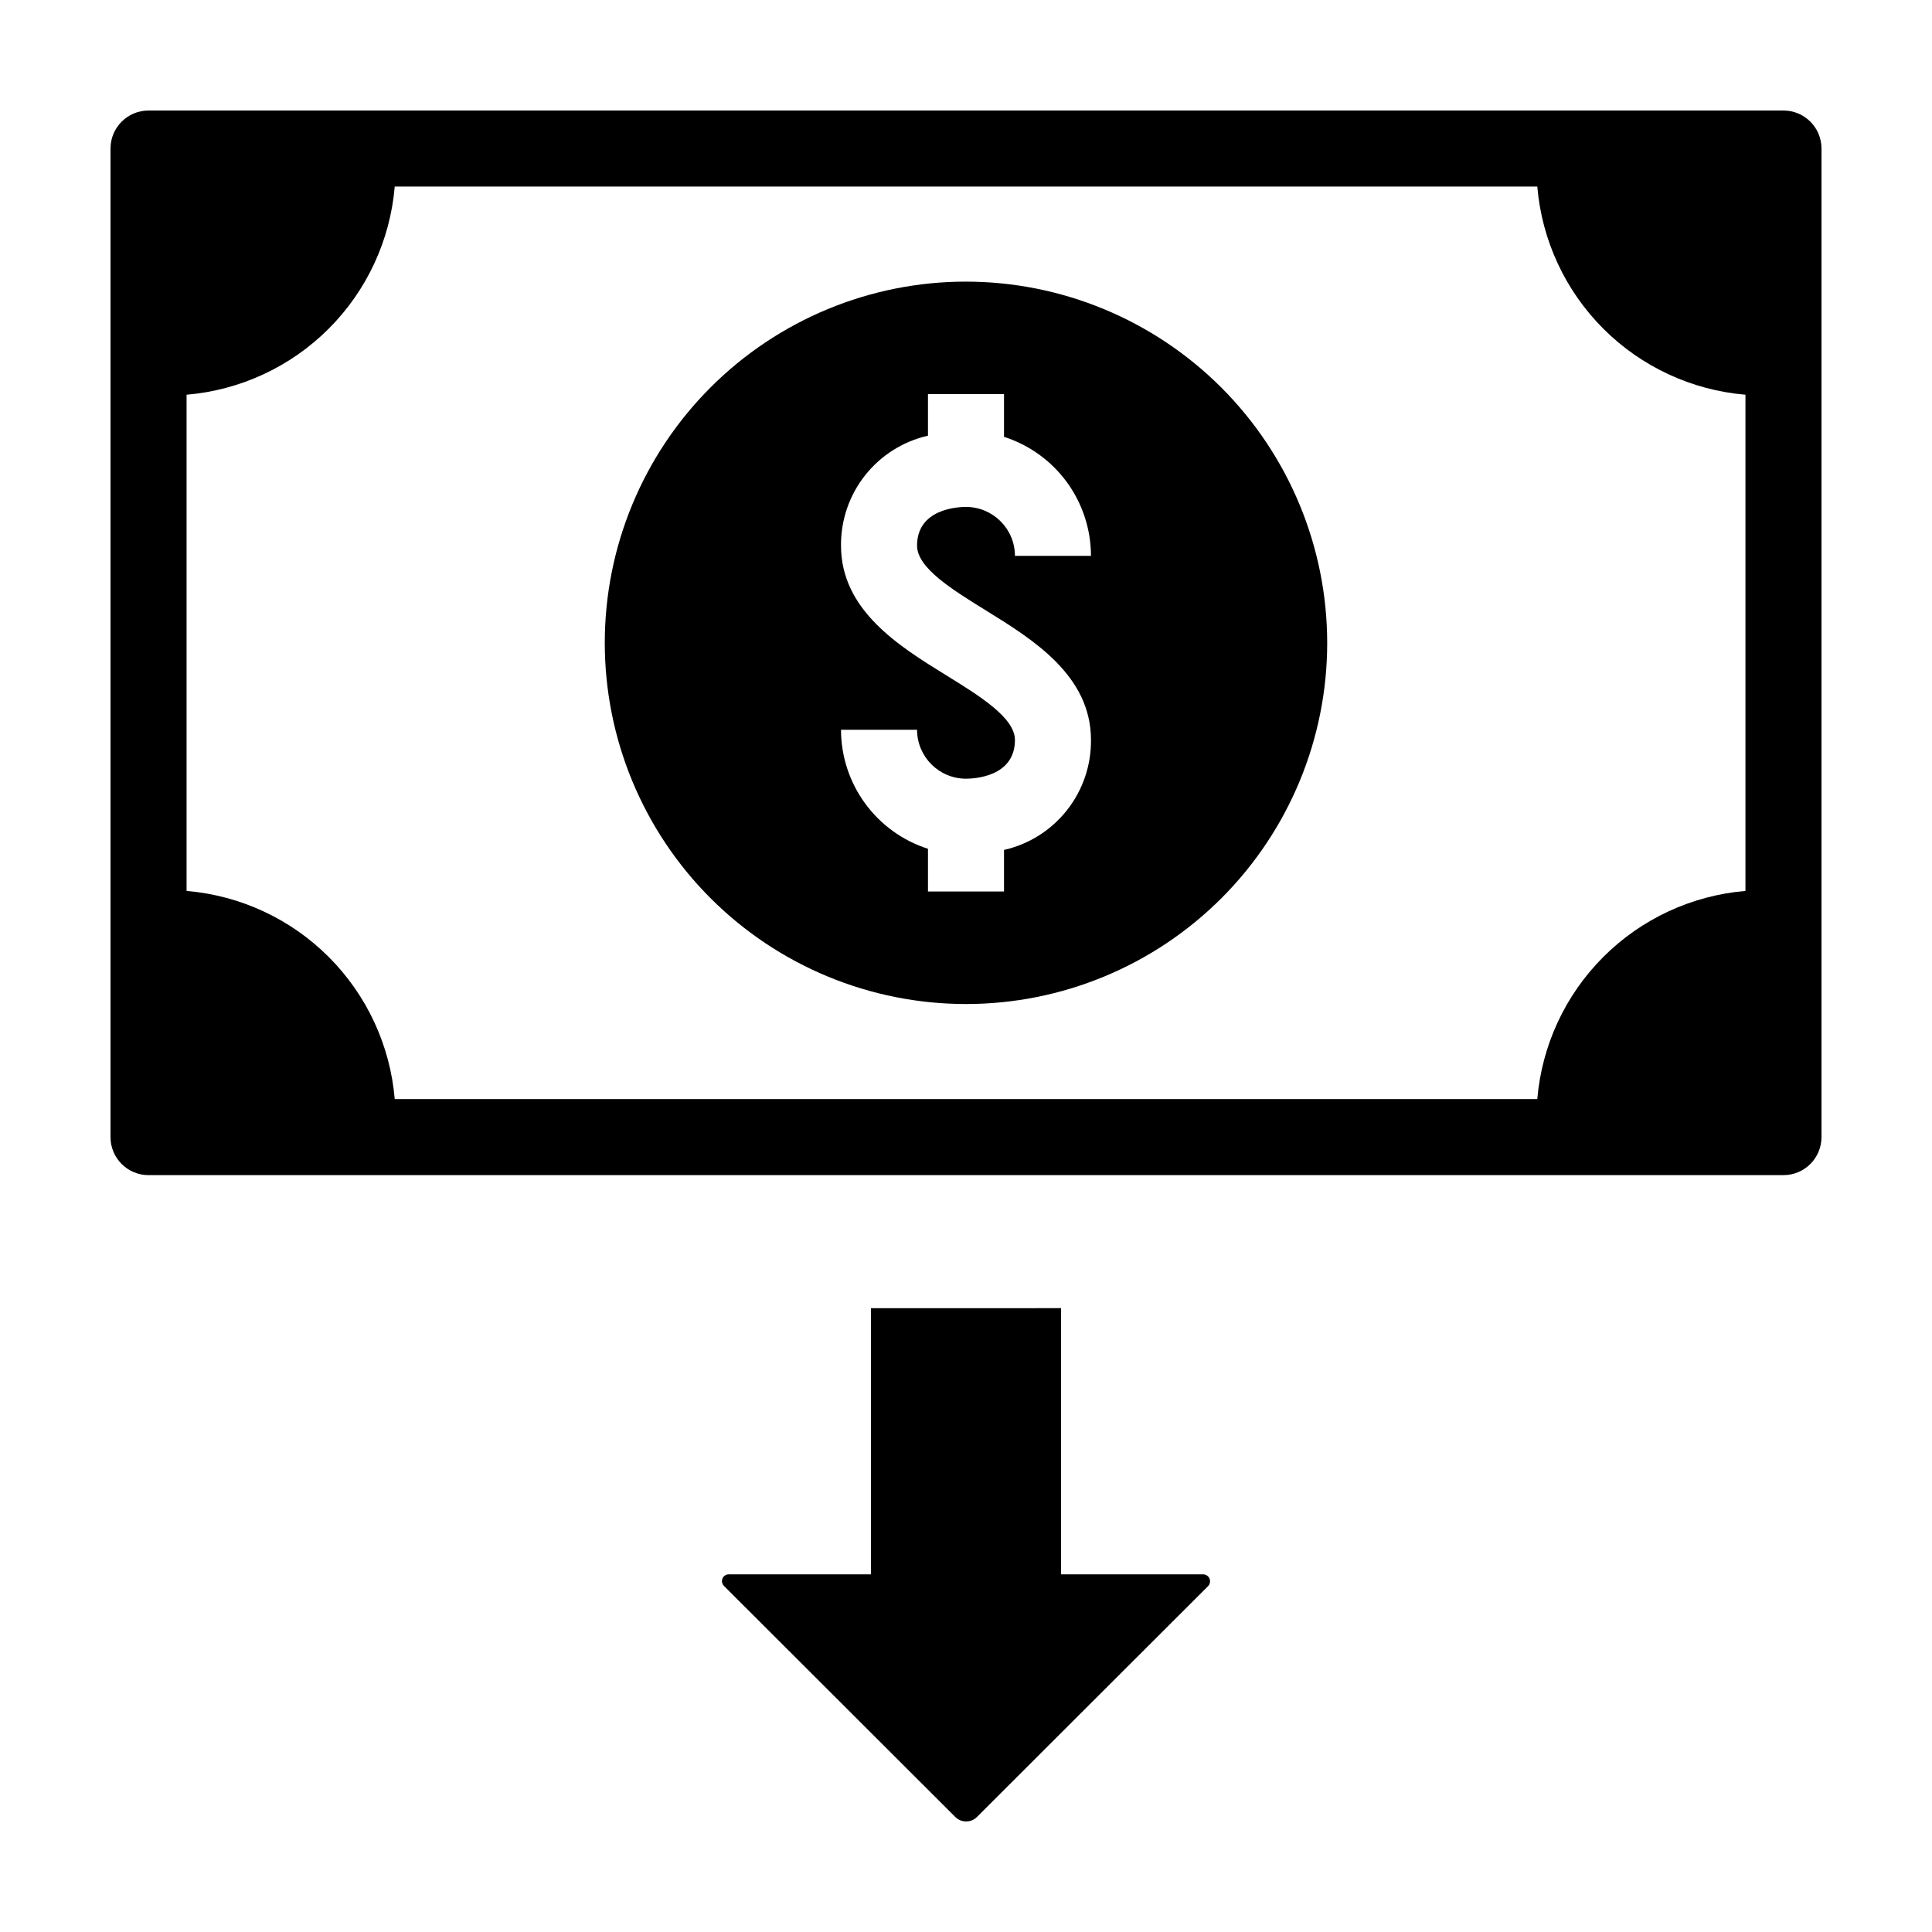
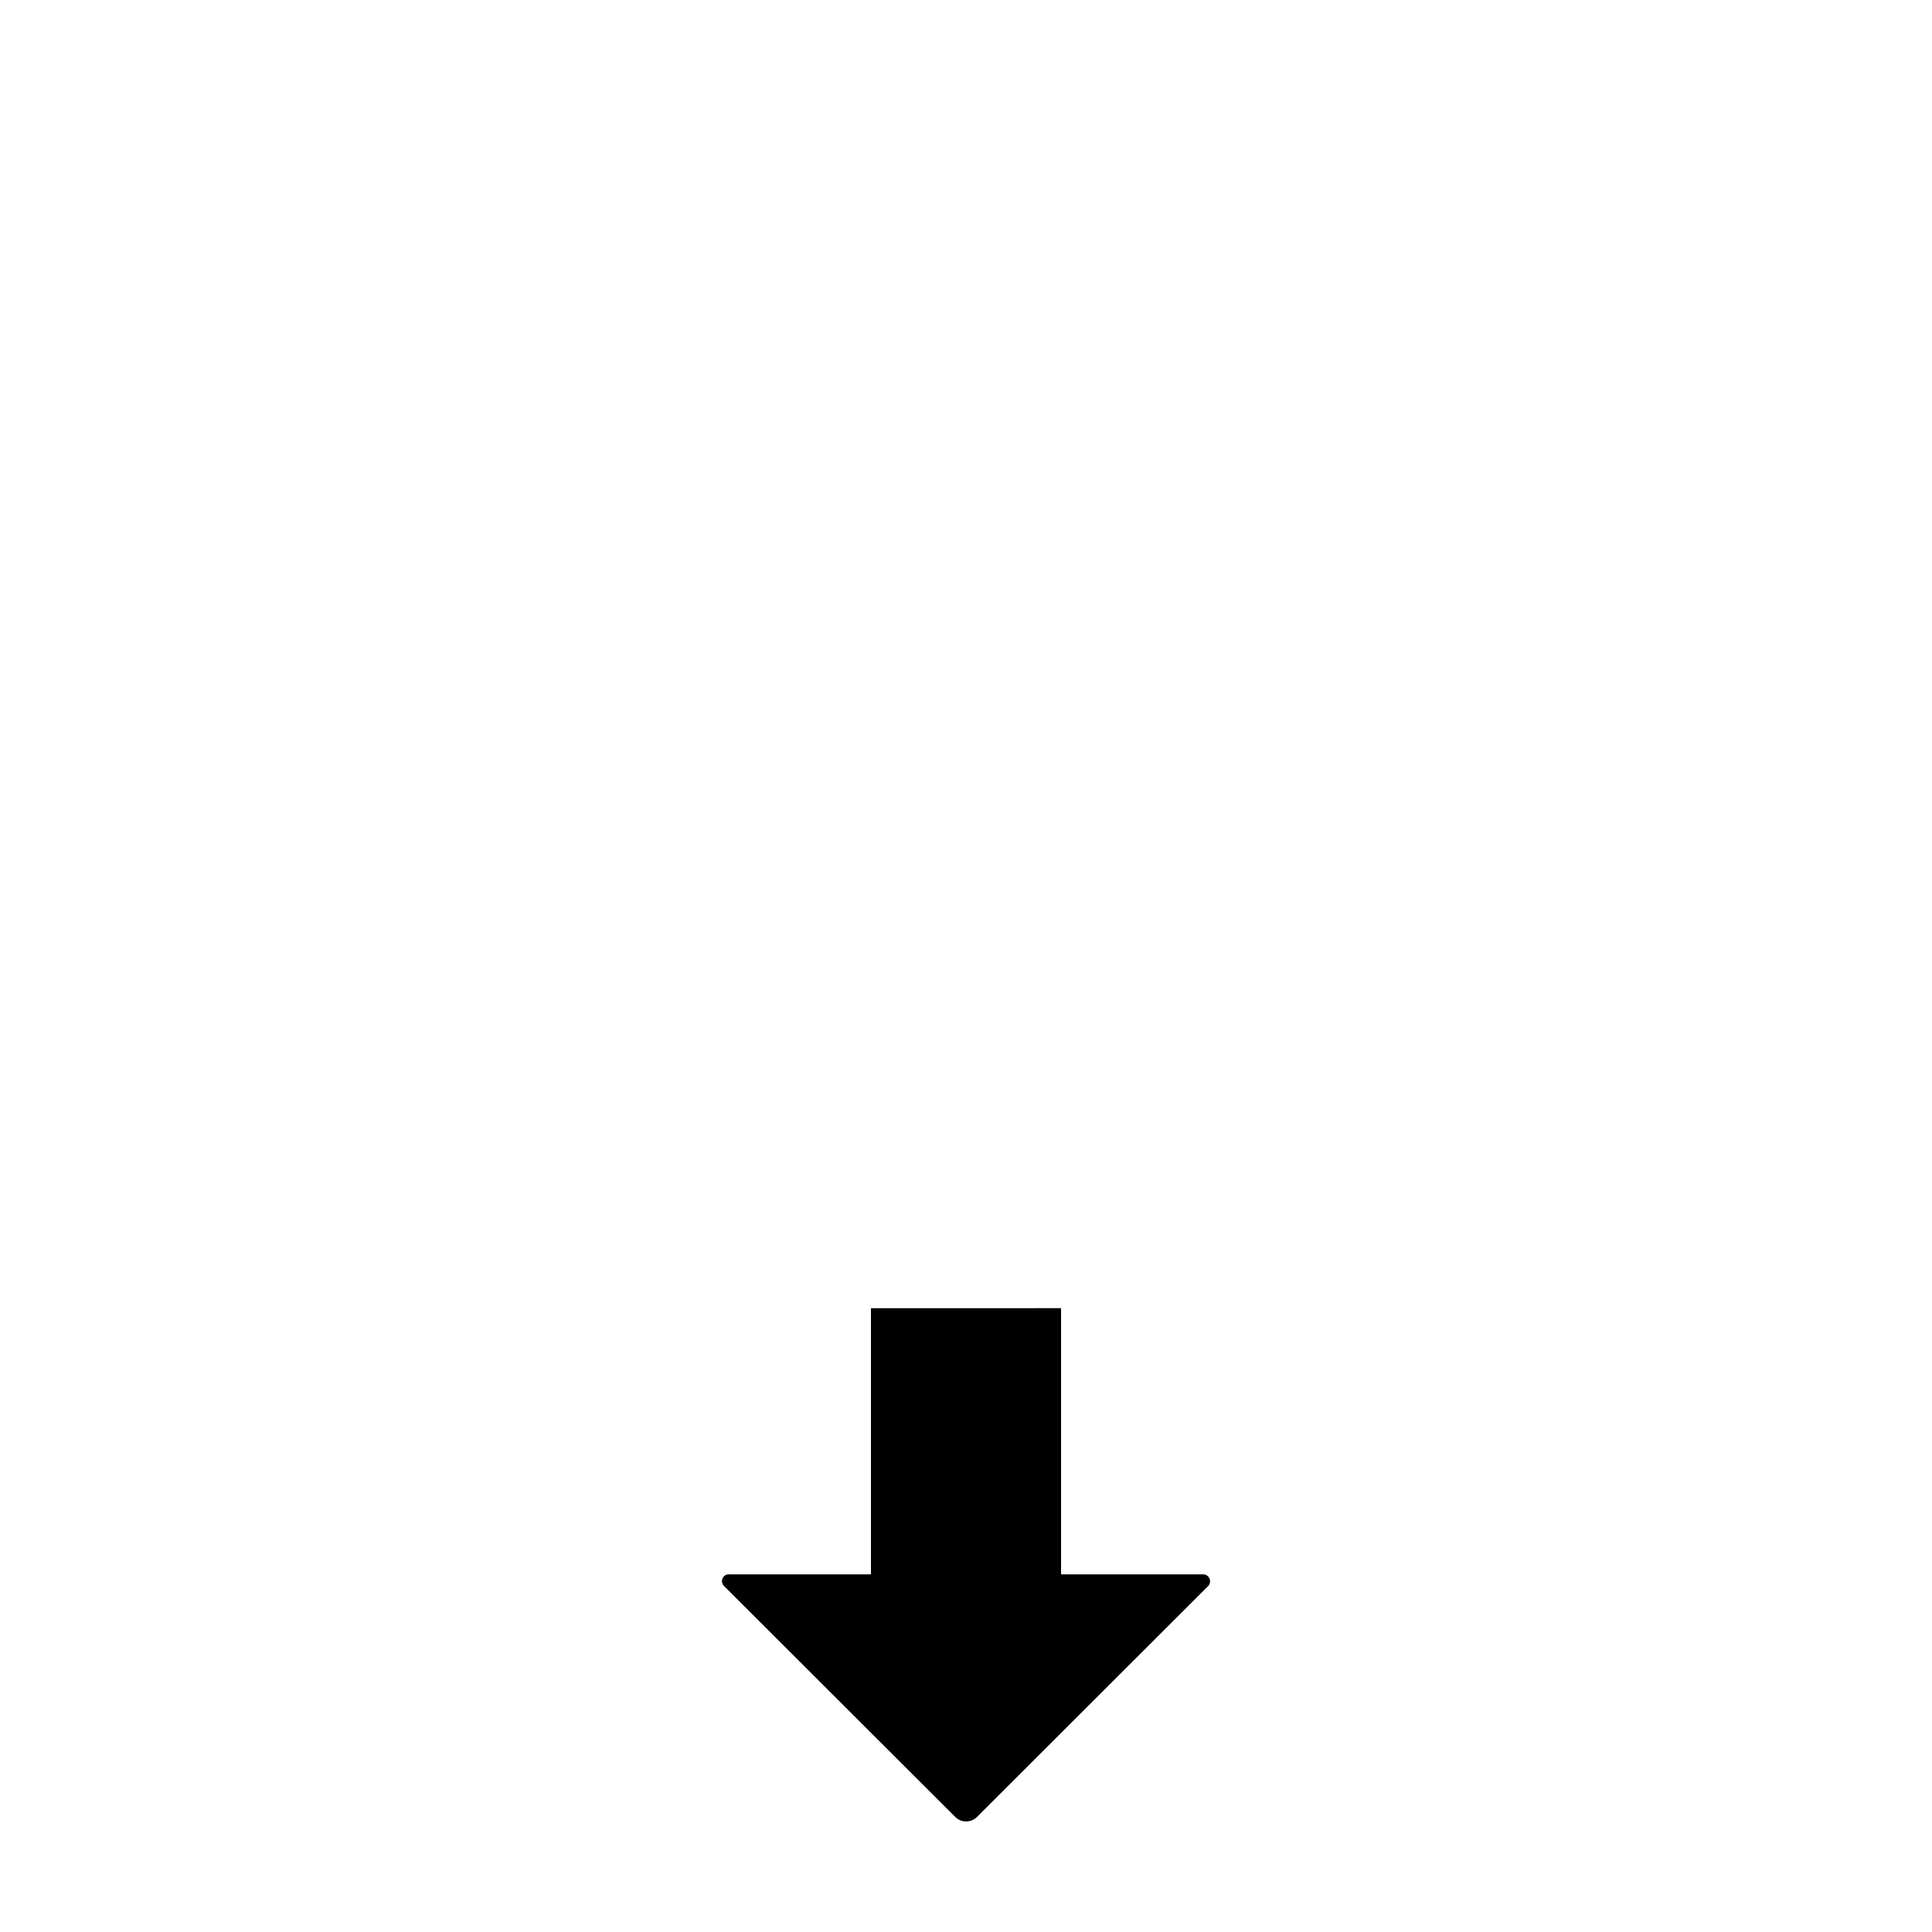
<svg xmlns="http://www.w3.org/2000/svg" fill="#000000" width="800px" height="800px" version="1.1" viewBox="144 144 512 512">
  <g>
    <path d="m374.81 490.68v70.535h-37.695c-0.727 0.004-1.379 0.441-1.652 1.113-0.277 0.672-0.121 1.445 0.395 1.957l61.305 61.234c0.762 0.762 1.793 1.188 2.871 1.188s2.109-0.426 2.871-1.188l61.227-61.152c0.527-0.527 0.688-1.32 0.406-2.008-0.281-0.691-0.953-1.141-1.695-1.145h-37.652v-70.535z" />
-     <path d="m400 218.63c-25.391 0-49.738 10.082-67.688 28.035-17.953 17.953-28.039 42.301-28.039 67.688 0 25.387 10.086 49.734 28.039 67.688 17.949 17.949 42.297 28.035 67.688 28.035 25.387 0 49.734-10.086 67.684-28.035 17.953-17.953 28.039-42.301 28.039-67.688-0.027-25.379-10.125-49.711-28.07-67.656-17.945-17.945-42.273-28.039-67.652-28.066zm5.293 87.152c12.398 7.656 27.828 17.188 27.828 34.328v-0.004c0.059 6.758-2.195 13.332-6.387 18.633s-10.07 9.008-16.66 10.504v11.008l-20.152 0.004v-11.316c-6.684-2.144-12.516-6.352-16.656-12.02-4.144-5.668-6.379-12.504-6.387-19.523h20.152c0.008 7.16 5.809 12.961 12.969 12.969 2.164 0 12.969-0.496 12.969-10.254 0-5.902-9.285-11.637-18.262-17.184-12.398-7.656-27.828-17.188-27.828-34.328v-0.004c-0.062-6.758 2.191-13.332 6.383-18.629 4.191-5.301 10.07-9.008 16.66-10.504v-11.008h20.152v11.316-0.004c6.684 2.141 12.516 6.348 16.66 12.016 4.141 5.668 6.375 12.504 6.387 19.523h-20.152c-0.012-7.156-5.812-12.957-12.969-12.965-2.164 0-12.969 0.496-12.969 10.254 0 5.906 9.281 11.641 18.262 17.184z" />
-     <path d="m616.64 173.29h-433.28c-5.562 0-10.074 4.512-10.074 10.074v261.98c0 5.566 4.512 10.078 10.074 10.078h433.28c5.566 0 10.074-4.512 10.074-10.078v-261.98c0-5.562-4.508-10.074-10.074-10.074zm-65.242 261.98h-302.79c-1.203-14.227-7.398-27.57-17.496-37.668-10.098-10.098-23.441-16.293-37.668-17.496v-131.5c14.227-1.203 27.57-7.402 37.668-17.496 10.098-10.098 16.293-23.441 17.496-37.668h302.79c1.203 14.227 7.402 27.57 17.496 37.668 10.098 10.094 23.441 16.293 37.668 17.496v131.5c-14.227 1.203-27.57 7.398-37.668 17.496-10.094 10.098-16.293 23.441-17.496 37.668z" />
  </g>
</svg>